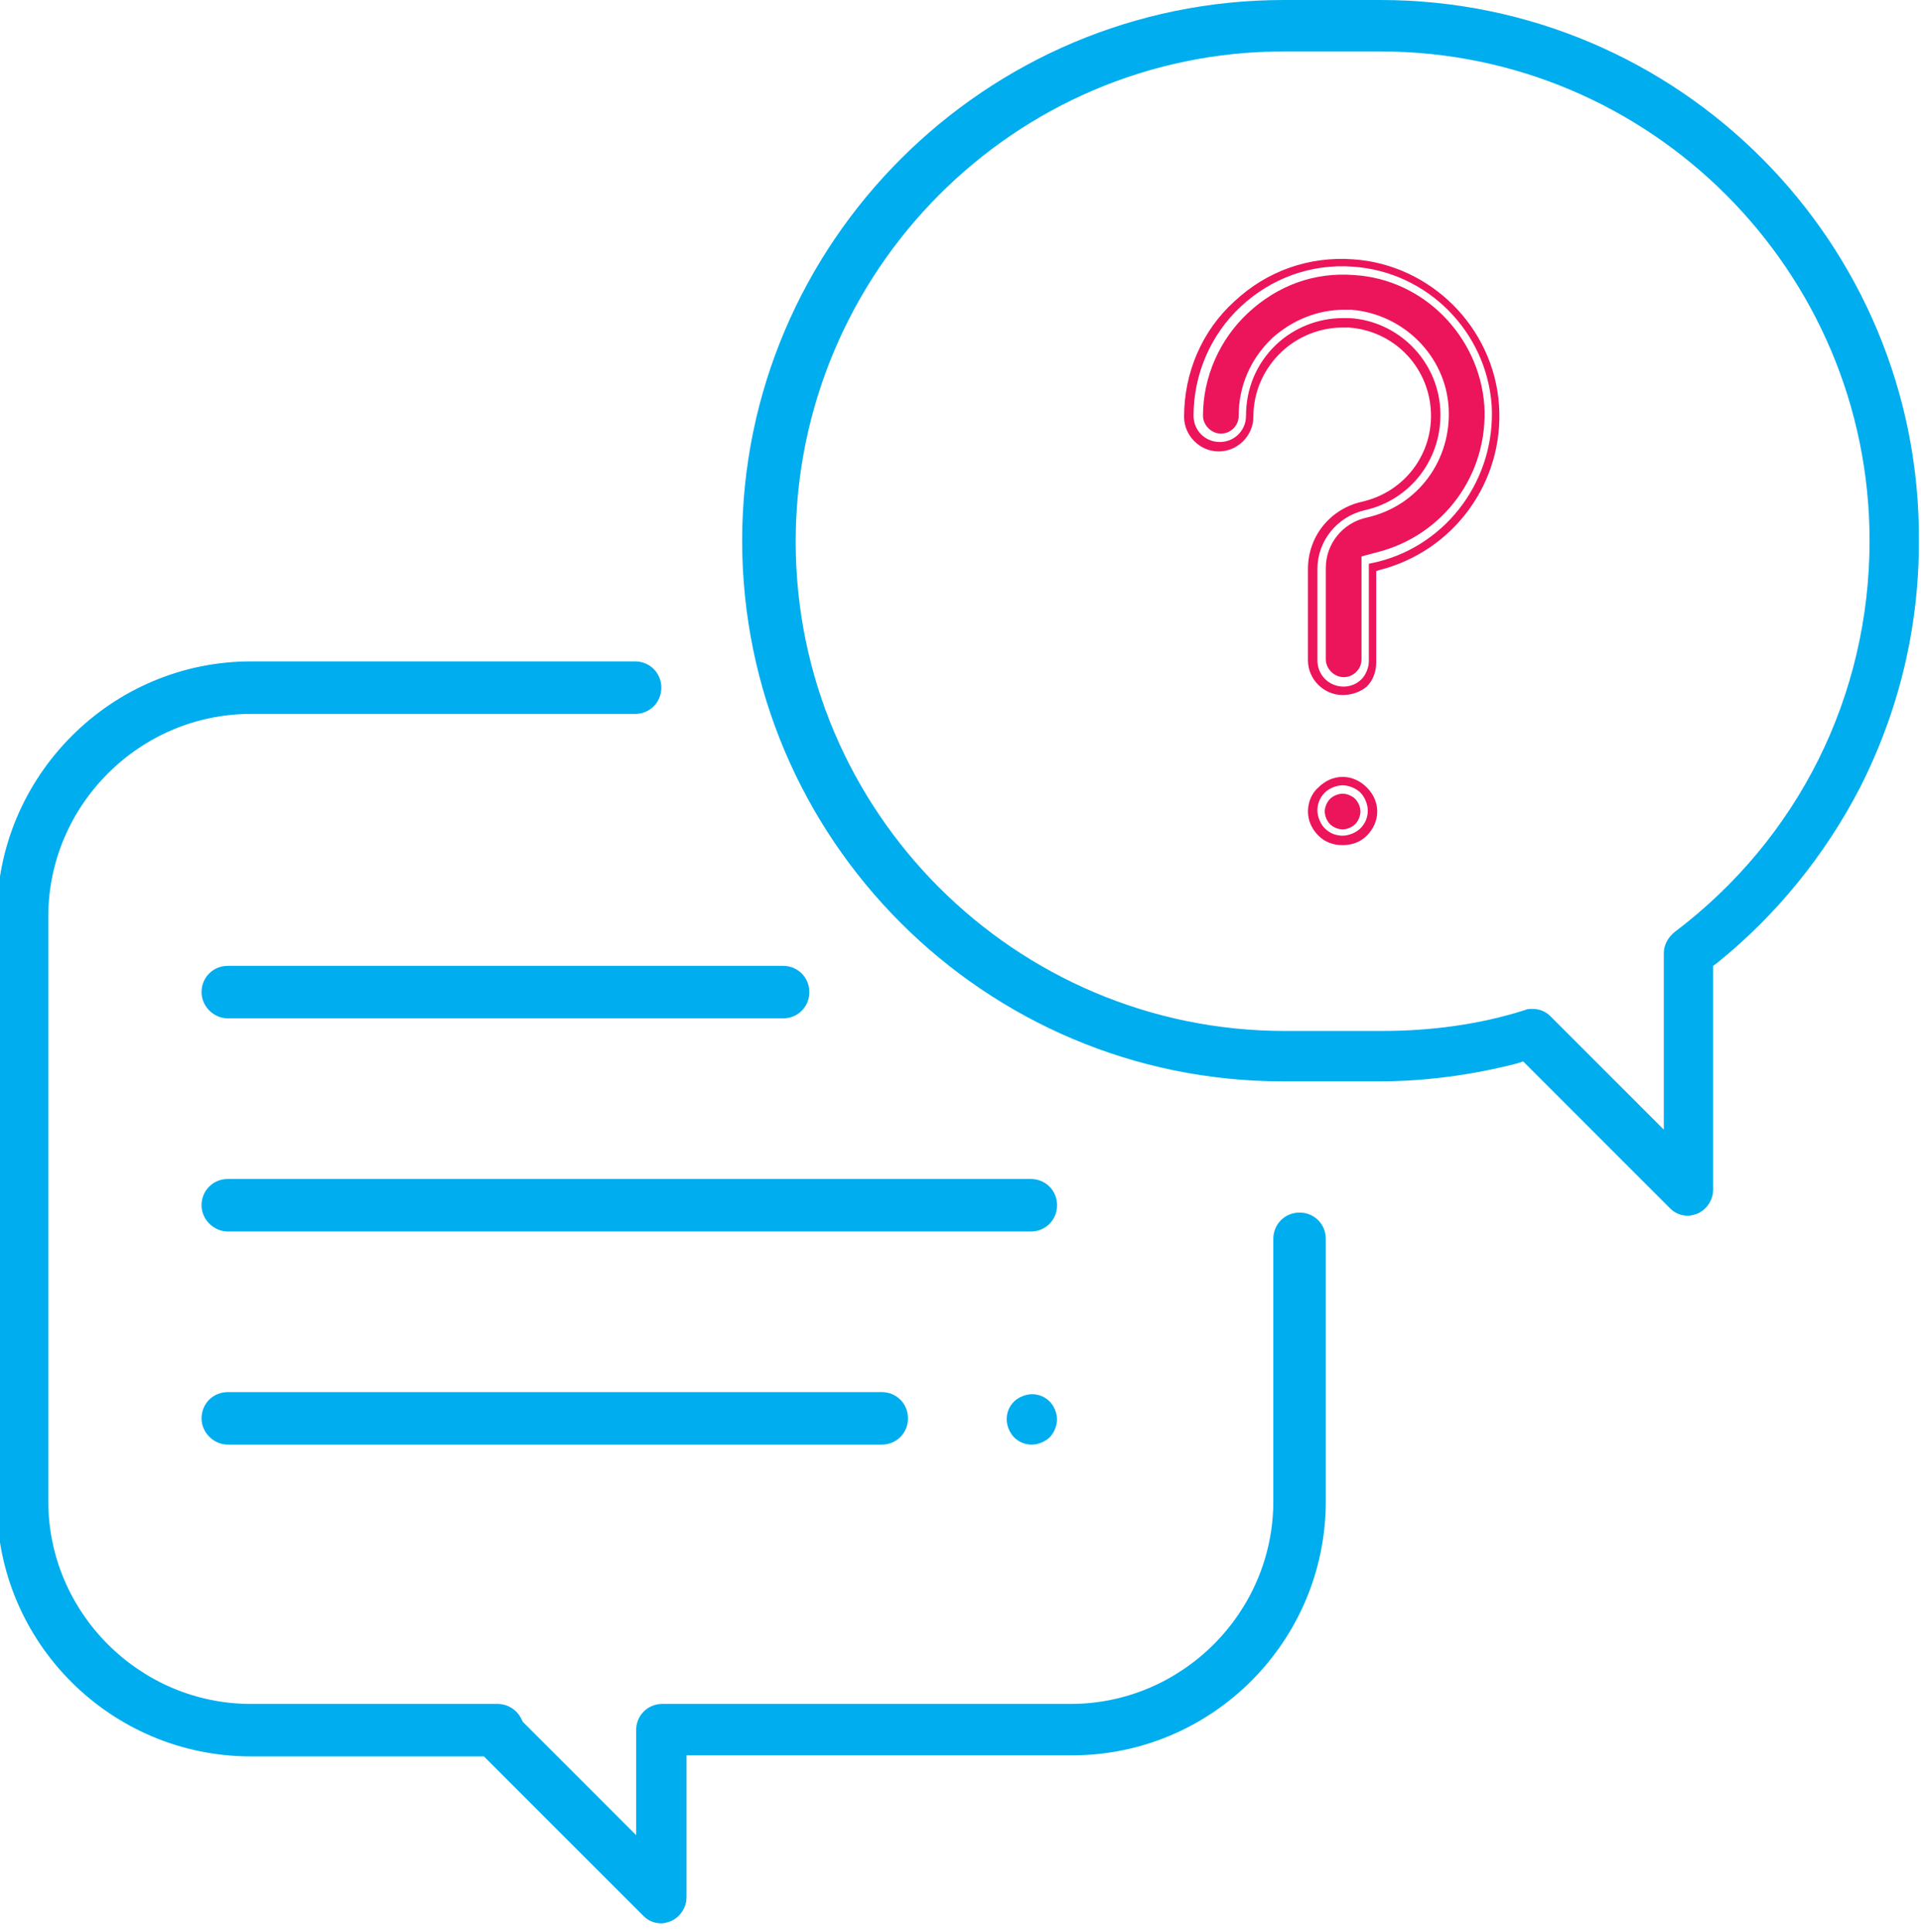
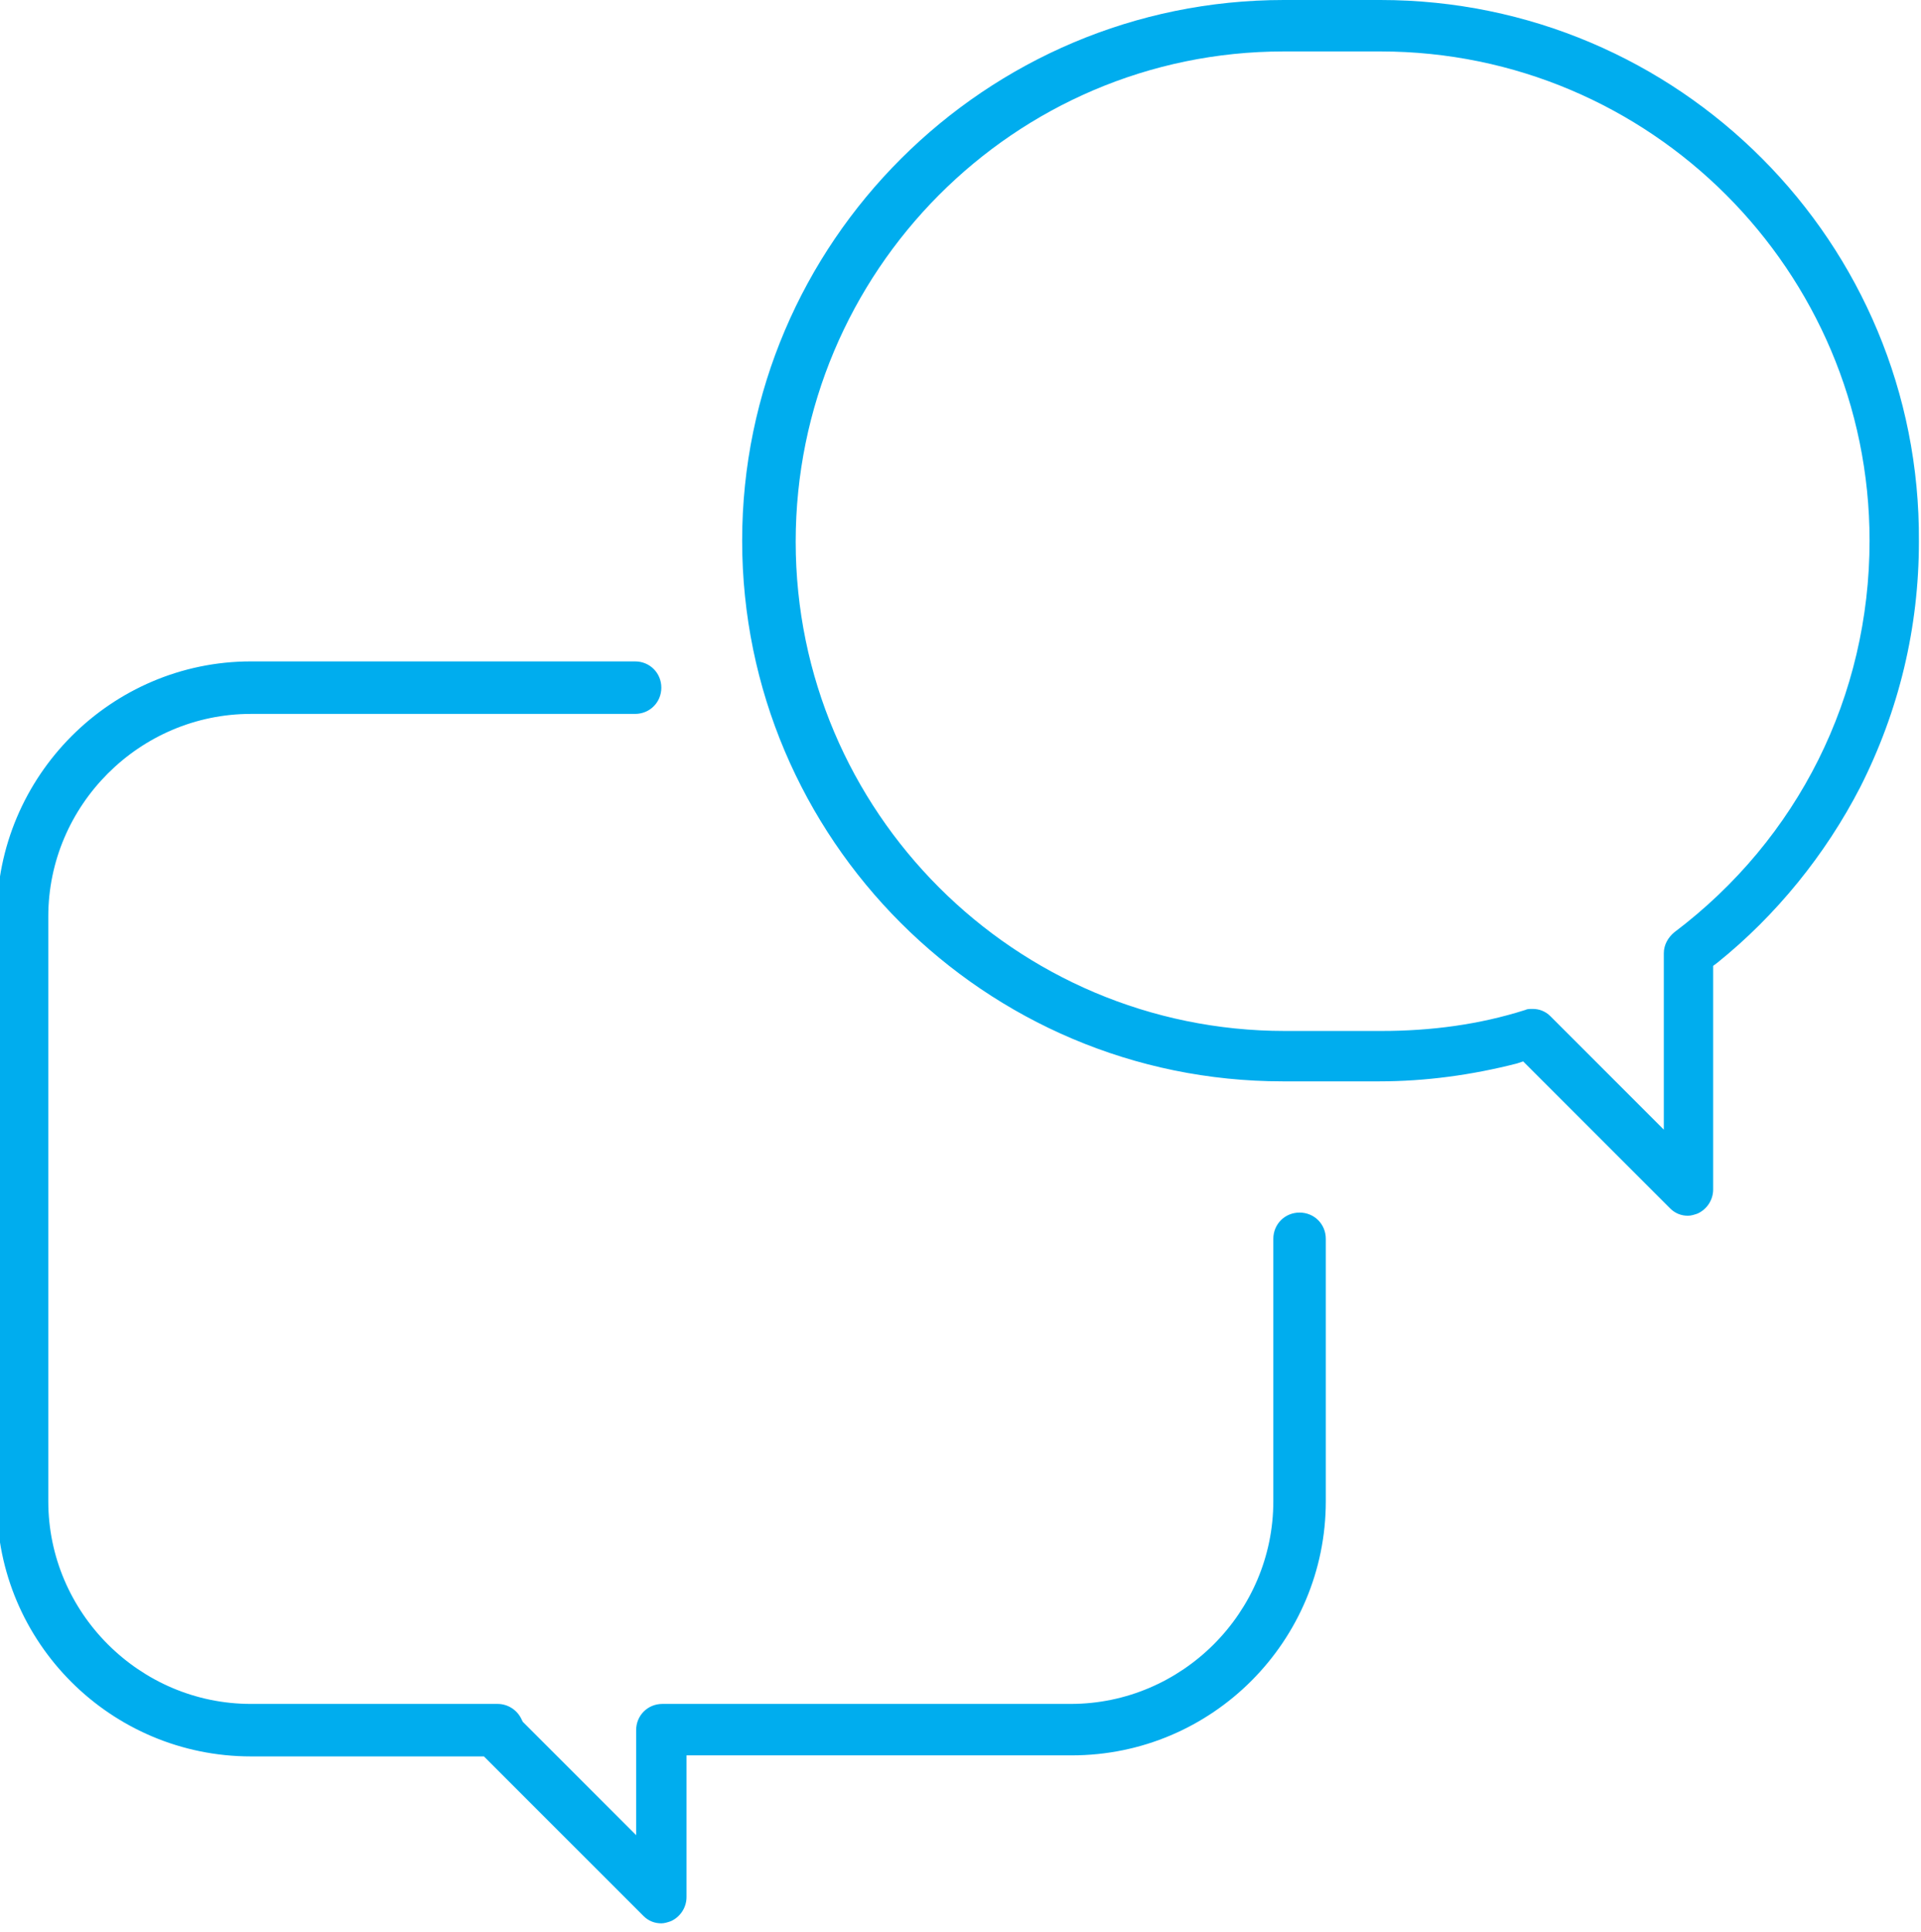
<svg xmlns="http://www.w3.org/2000/svg" viewBox="0 0 183 184" enable-background="new 0 0 183 184">
  <style type="text/css">.st0{fill:#00ADEE;} .st1{fill:#EC145A;}</style>
  <path d="M-.3 143.1c0 13.4 10.9 24.2 24.2 24.2h22.2l15.2 15.2c.5.5 1.1.7 1.7.7.3 0 .6-.1.9-.2.9-.4 1.5-1.3 1.5-2.3v-13.5h36.7c13.4 0 24.2-10.9 24.2-24.2v-25c0-1.4-1.1-2.5-2.5-2.5s-2.5 1.1-2.5 2.5v25c0 10.6-8.7 19.3-19.3 19.3H63.1c-1.4 0-2.5 1.1-2.5 2.5v10L49.8 164l-.1-.2c-.4-.9-1.3-1.5-2.3-1.5H23.9c-10.6 0-19.3-8.7-19.3-19.3V87.3C4.6 76.7 13.3 68 23.9 68h36.6c1.4 0 2.5-1.1 2.5-2.5S61.9 63 60.5 63H23.9C10.6 63-.3 73.9-.3 87.3v55.8zM131.5 0h-9.2C93.9 0 70.7 23.1 70.7 51.5S93.8 103 122.2 103h9.2c4.4 0 8.8-.6 13.1-1.7l.6-.2 14 14c.5.5 1.1.7 1.7.7.3 0 .6-.1.9-.2.9-.4 1.5-1.3 1.5-2.3V92l.4-.3c5.6-4.5 10.3-10.3 13.6-16.7 3.7-7.3 5.6-15.2 5.6-23.4C183 23.1 159.9 0 131.5 0zm28 88.8c-.6.5-1 1.2-1 2v16.8l-10.8-10.8c-.5-.5-1.1-.7-1.7-.7-.3 0-.5 0-.7.1-4.4 1.4-9 2-13.7 2h-9.2c-25.7 0-46.6-20.9-46.6-46.6S96.6 4.9 122.3 4.9h9.2c25.7 0 46.6 20.9 46.6 46.6 0 14.8-6.8 28.4-18.6 37.3z" class="st0" />
-   <path d="M142.1 38.6c-.5-7-6.1-12.7-13.2-13.2-4-.3-7.8 1.1-10.7 3.8-2.9 2.7-4.5 6.5-4.5 10.4 0 1.4 1.1 2.5 2.5 2.5s2.5-1.1 2.5-2.5c0-2.6 1-5 2.9-6.8 1.7-1.6 4-2.5 6.3-2.5.2 0 .4 0 .7 0 4.6.3 8.3 4 8.6 8.6.3 4.6-2.7 8.7-7.2 9.7-2.6.6-4.5 2.9-4.5 5.6v8.7c0 1.4 1.1 2.5 2.5 2.5.7 0 1.3-.3 1.7-.7s.7-1.1.7-1.7v-9.3l.9-.2c6.7-1.7 11.2-8 10.8-14.9zM127.9 66.2c-1.8 0-3.3-1.5-3.3-3.3v-8.7c0-3.1 2.1-5.7 5.1-6.4 4.1-.9 6.9-4.6 6.6-8.8-.3-4.2-3.6-7.5-7.8-7.8-.2 0-.4 0-.6 0-2.1 0-4.2.8-5.8 2.3-1.7 1.6-2.7 3.8-2.7 6.2 0 1.8-1.5 3.3-3.3 3.3s-3.3-1.5-3.3-3.3c0-4.2 1.7-8.2 4.8-11 3.1-2.9 7.1-4.3 11.3-4 7.4.5 13.4 6.5 13.9 13.9.5 7.3-4.3 13.9-11.4 15.7l-.3.1v8.7c0 .9-.3 1.7-.9 2.3-.6.5-1.4.8-2.3.8zm.8-36.7c5 .4 9 4.4 9.3 9.3.3 5-2.9 9.4-7.8 10.5-2.3.5-3.9 2.5-3.9 4.8v8.7c0 .9.8 1.7 1.7 1.7.5 0 .9-.2 1.2-.5.3-.3.5-.7.5-1.2V53l1.5-.4c6.3-1.6 10.6-7.4 10.2-14-.5-6.6-5.8-12-12.4-12.4-3.8-.3-7.3 1-10.1 3.6-2.7 2.5-4.3 6.1-4.3 9.8 0 .9.8 1.7 1.7 1.7.9 0 1.7-.7 1.7-1.7 0-2.8 1.1-5.4 3.2-7.4 1.9-1.7 4.3-2.7 6.9-2.7.1 0 .3 0 .6 0zM127.9 74.8c-.6 0-1.3.3-1.7.7-.5.5-.7 1.1-.7 1.7 0 .6.3 1.3.7 1.7.5.5 1.1.7 1.7.7.6 0 1.3-.3 1.7-.7.5-.5.7-1.1.7-1.7 0-.6-.3-1.3-.7-1.7-.4-.4-1.1-.7-1.7-.7zM127.9 80.5c-.9 0-1.7-.3-2.3-.9-.6-.6-1-1.4-1-2.3 0-.8.3-1.7 1-2.3.6-.6 1.4-1 2.3-1 .9 0 1.7.4 2.3 1 .6.6 1 1.4 1 2.3 0 .9-.4 1.7-1 2.3-.6.6-1.4.9-2.3.9zm0-4.9c-.4 0-.9.2-1.2.5-.3.3-.5.8-.5 1.2 0 .4.2.9.5 1.2.3.3.8.5 1.2.5.4 0 .9-.2 1.2-.5.3-.3.5-.8.5-1.2 0-.4-.2-.9-.5-1.2-.3-.3-.8-.5-1.2-.5z" class="st1" />
-   <path d="M21.7 117.3h76.5c1.4 0 2.5-1.1 2.5-2.5s-1.1-2.5-2.5-2.5H21.7c-1.4 0-2.5 1.1-2.5 2.5s1.2 2.5 2.5 2.5zM100.7 135.2c0-.6-.3-1.3-.7-1.7-.5-.5-1.1-.7-1.7-.7-.6 0-1.3.3-1.7.7-.5.5-.7 1.1-.7 1.7 0 .6.3 1.3.7 1.7.5.5 1.1.7 1.7.7.6 0 1.3-.3 1.7-.7.4-.4.7-1.1.7-1.7zM21.7 137.6H84c1.4 0 2.5-1.1 2.5-2.5s-1.1-2.5-2.5-2.5H21.7c-1.4 0-2.5 1.1-2.5 2.5s1.2 2.5 2.5 2.5zM21.7 97h52.9c1.4 0 2.5-1.1 2.5-2.5S76 92 74.6 92H21.7c-1.4 0-2.5 1.1-2.5 2.5s1.2 2.5 2.5 2.5z" class="st0" />
</svg>